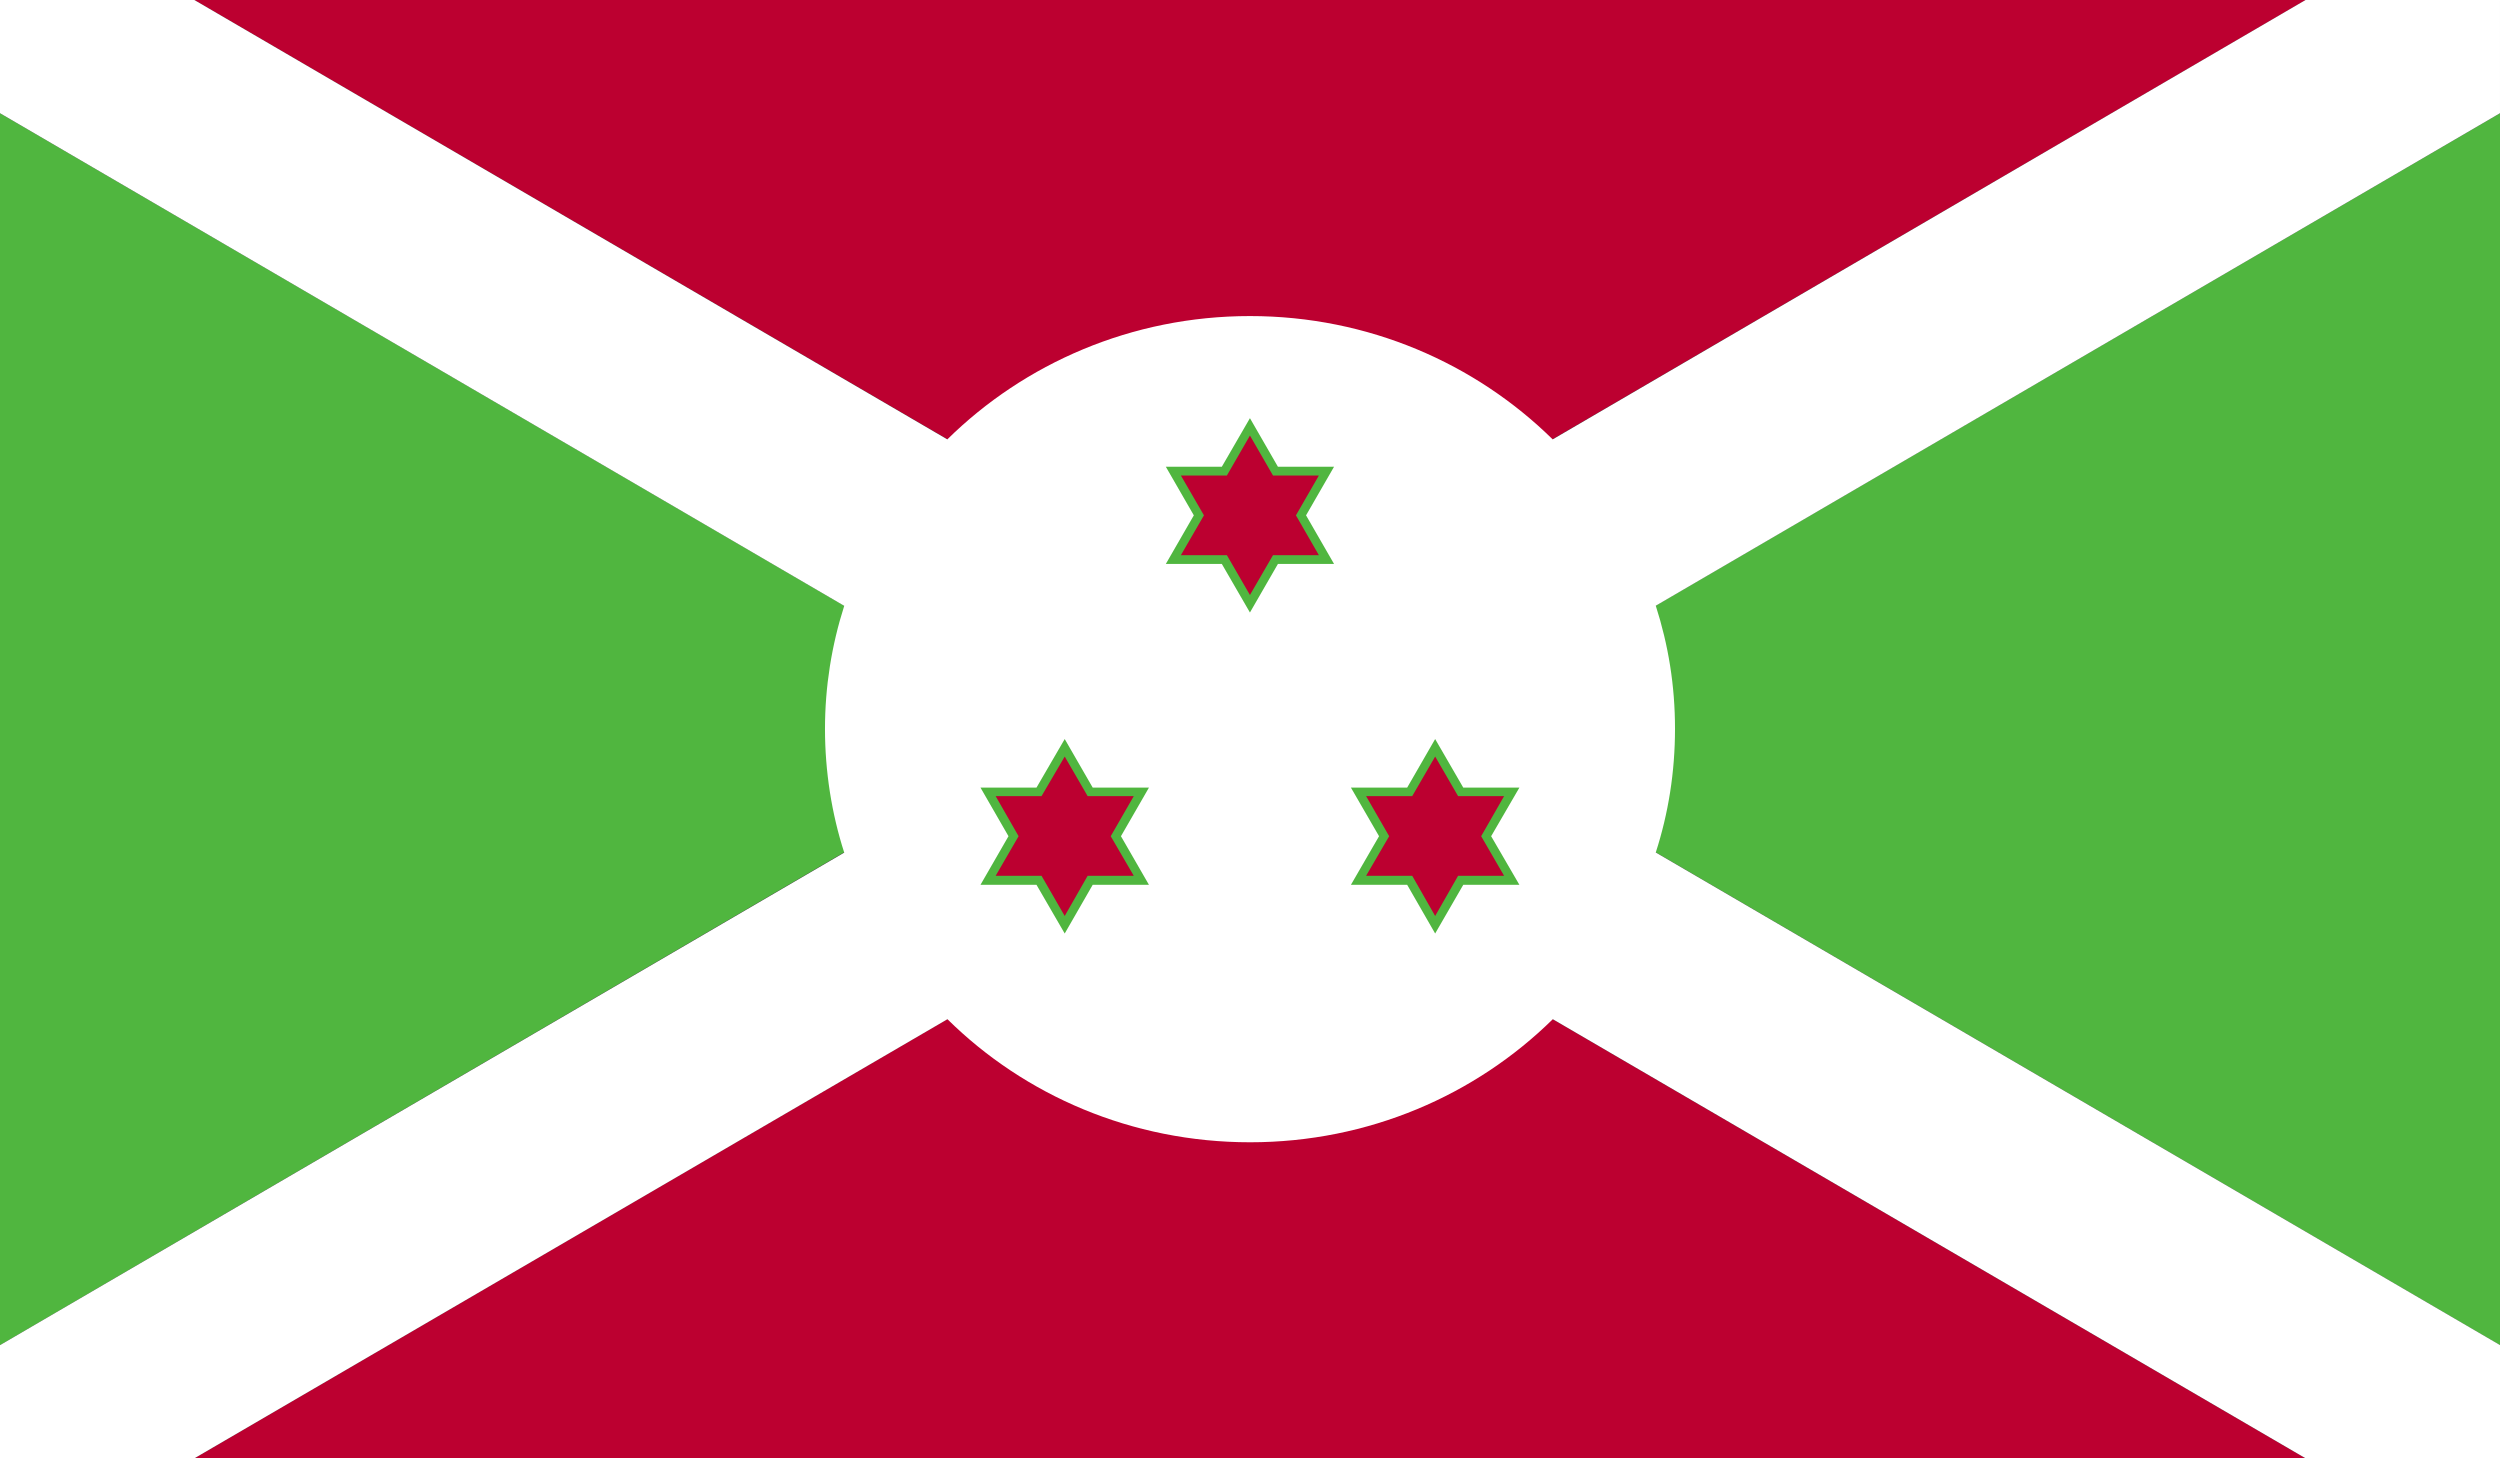
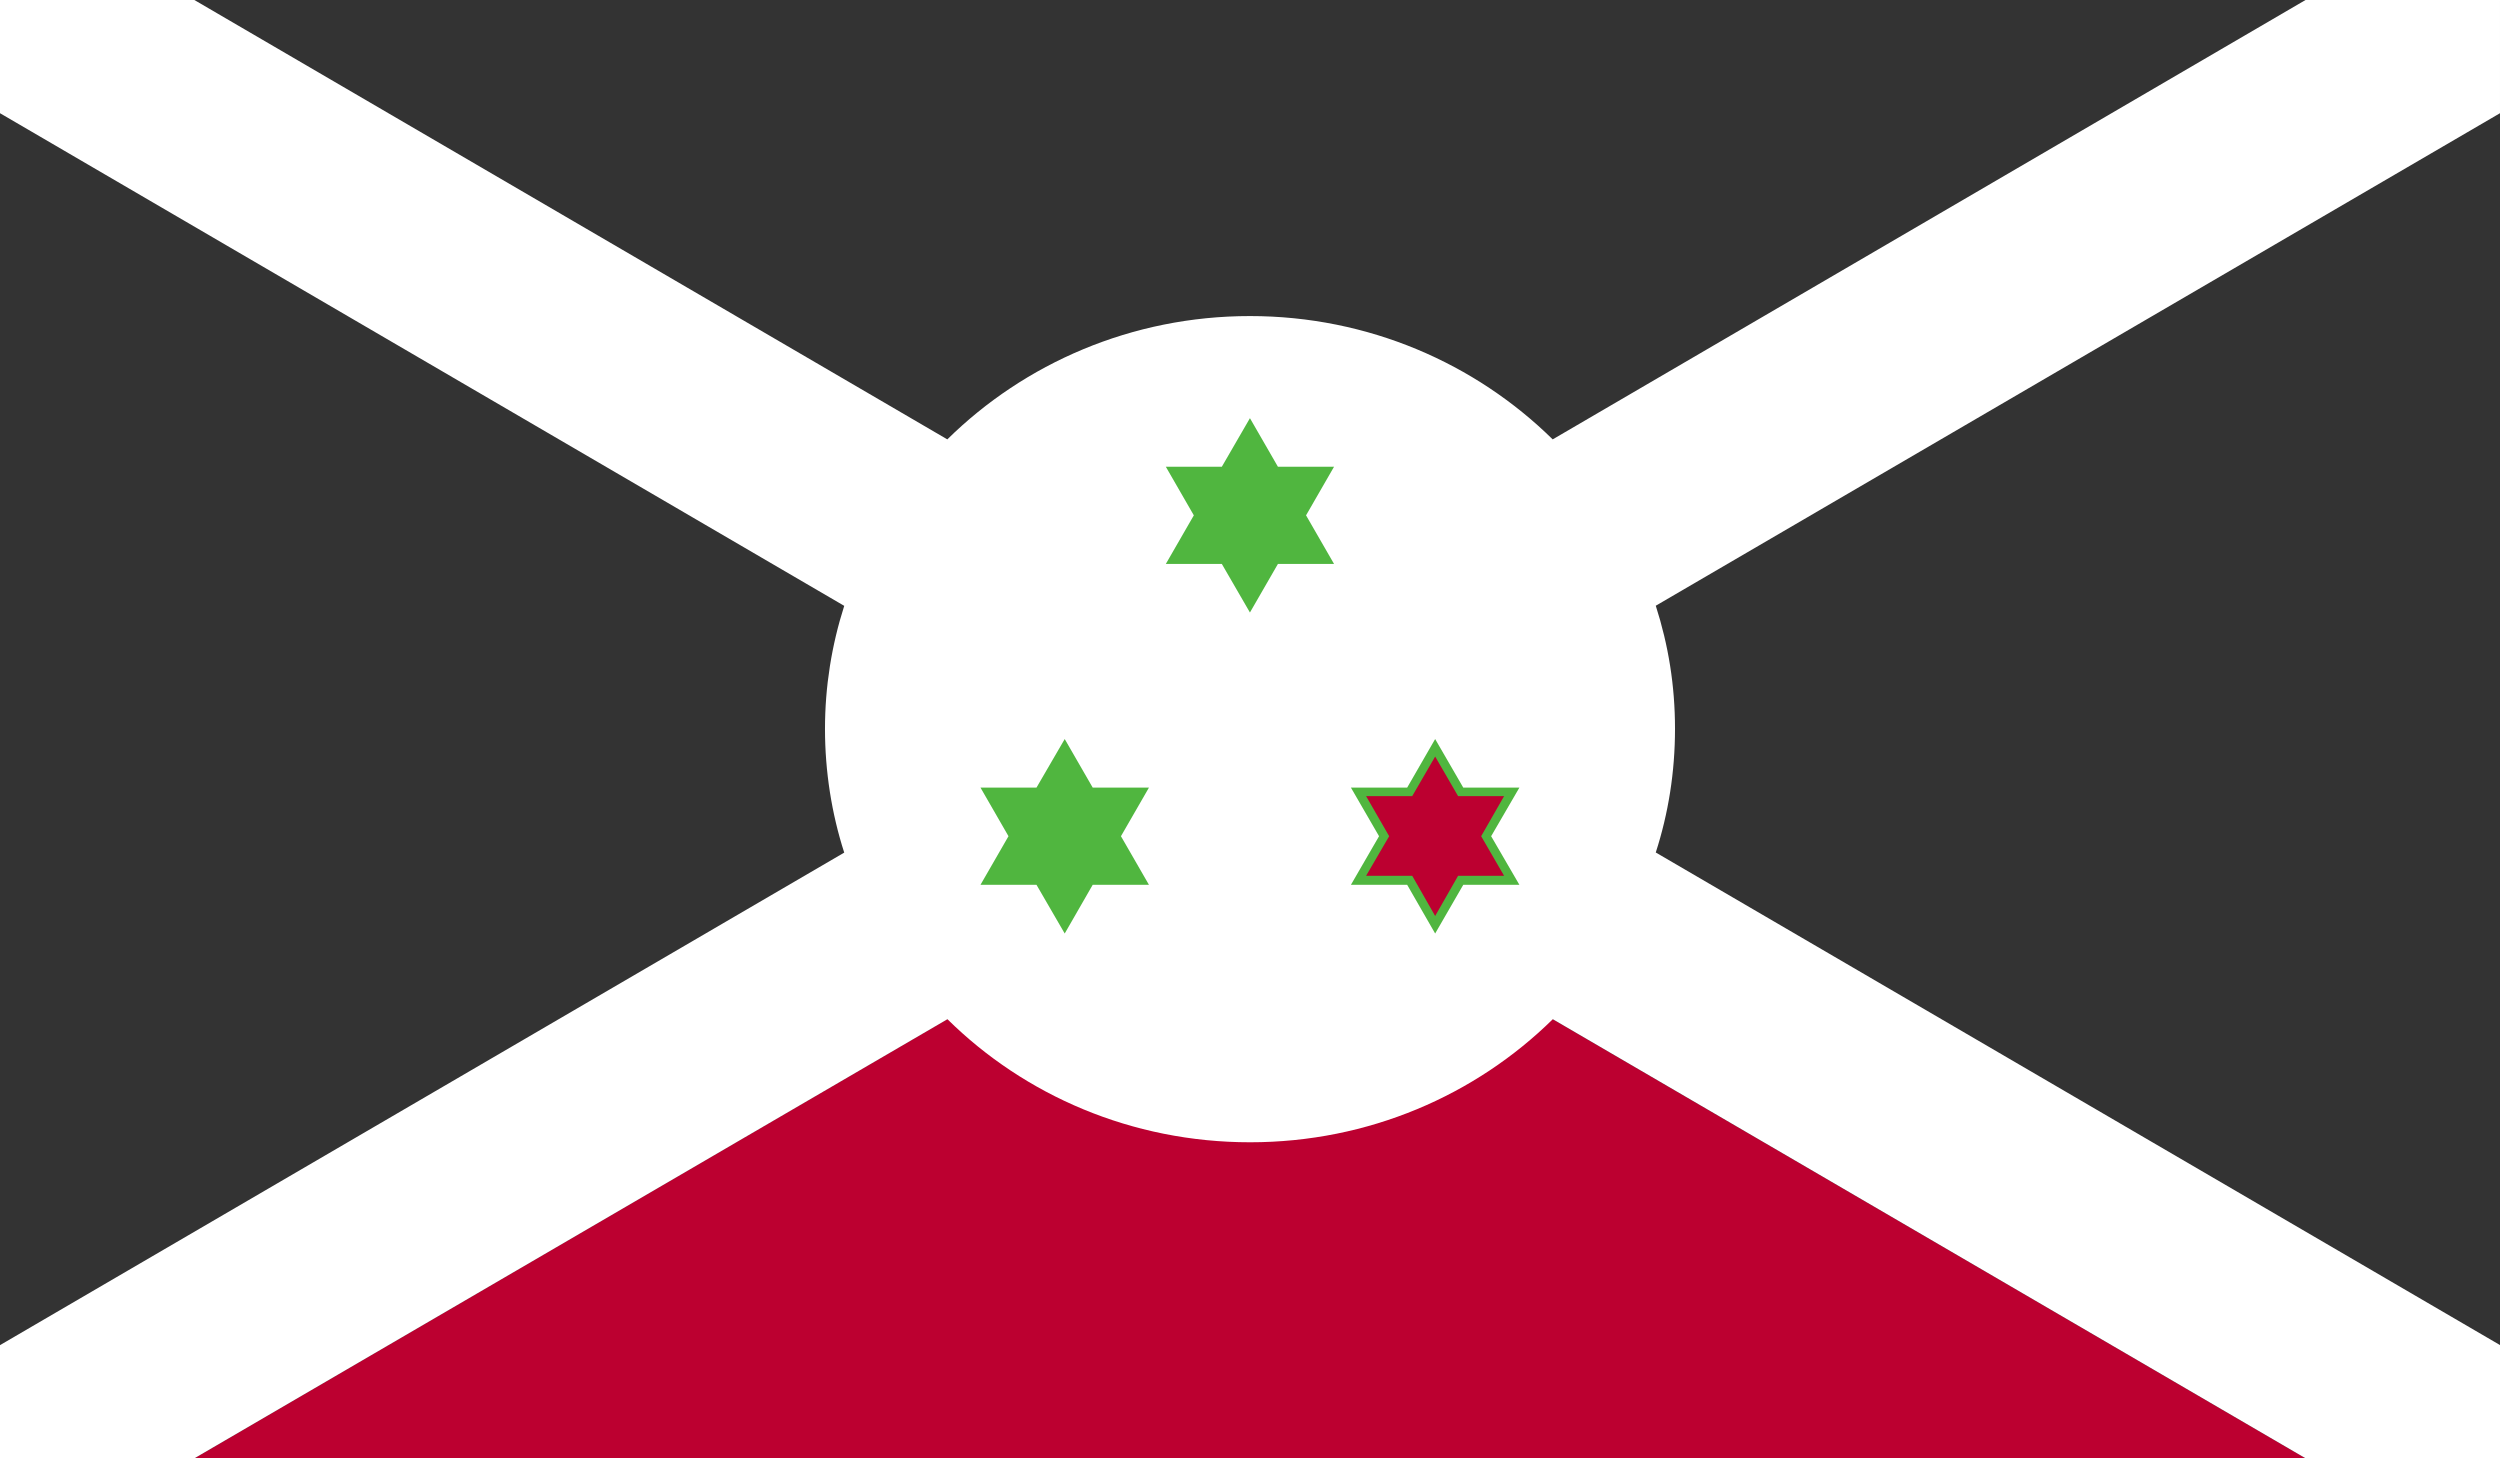
<svg xmlns="http://www.w3.org/2000/svg" viewBox="0 0 202.73 118.26">
  <rect x="0" y="0" width="202.73" height="118.26" fill="#333333" stroke="none" />
  <clipPath id="a">
    <path d="m0 0h202.73v118.26h-202.73z" />
  </clipPath>
  <clipPath id="b">
    <path d="m0 0h202.73v118.26h-202.73z" />
  </clipPath>
  <g clip-path="url(#a)">
-     <path d="m186.97 0h-171.21l85.6 49.93z" fill="#bc0030" />
+     <path d="m186.97 0h-171.21z" fill="#bc0030" />
    <path d="m15.76 118.26h171.21l-85.61-49.93z" fill="#bc0030" />
-     <path d="m202.73 109.08v-99.9l-85.61 49.93z" fill="#50b63f" />
-     <path d="m0 109.08 85.59-49.97-85.59-49.93z" fill="#50b63f" />
    <g clip-path="url(#b)">
      <path d="m202.73 0h-15.77l-61.05 35.63c-6.26-6.16-14.95-10-24.55-10s-18.3 3.85-24.54 10l-61.06-35.63h-15.76v9.18l68.46 39.95c-1.02 3.19-1.56 6.54-1.56 9.98s.54 6.87 1.56 10.03l-68.46 39.94v9.18h15.76l61.07-35.61c6.24 6.16 14.93 9.98 24.54 9.98s18.29-3.82 24.55-9.98l61.05 35.61h15.77v-9.18l-68.47-39.95c1.02-3.16 1.56-6.51 1.56-10.03s-.54-6.8-1.56-9.98l68.46-39.94z" fill="#fff" />
      <g fill="#50b63f">
        <path d="m103.63 37.85-2.27-3.94-2.28 3.94h-4.54l2.27 3.94-2.27 3.94h4.54l2.28 3.94 2.27-3.94h4.55l-2.27-3.94 2.27-3.94z" />
        <path d="m120.92 67.81 2.29-3.94h-4.55l-2.28-3.94-2.27 3.94h-4.56l2.28 3.94-2.28 3.94h4.56l2.27 3.95 2.28-3.95h4.55z" />
        <path d="m88.61 63.87-2.27-3.94-2.29 3.94h-4.54l2.27 3.94-2.27 3.94h4.54l2.29 3.95 2.27-3.95h4.56l-2.27-3.94 2.27-3.94z" />
      </g>
-       <path d="m103.23 38.56-1.87-3.24-1.87 3.24h-3.73l1.87 3.23-1.87 3.23h3.73l1.87 3.23 1.87-3.23h3.72l-1.86-3.23 1.86-3.23z" fill="#bc0030" />
      <path d="m120.11 67.81 1.86-3.25h-3.73l-1.86-3.21-1.86 3.21h-3.74l1.87 3.25-1.87 3.21h3.74l1.86 3.26 1.86-3.26h3.73z" fill="#bc0030" />
-       <path d="m88.2 64.56-1.86-3.21-1.88 3.21h-3.72l1.86 3.25-1.86 3.21h3.72l1.88 3.26 1.86-3.26h3.74l-1.87-3.21 1.87-3.25z" fill="#bc0030" />
    </g>
  </g>
</svg>